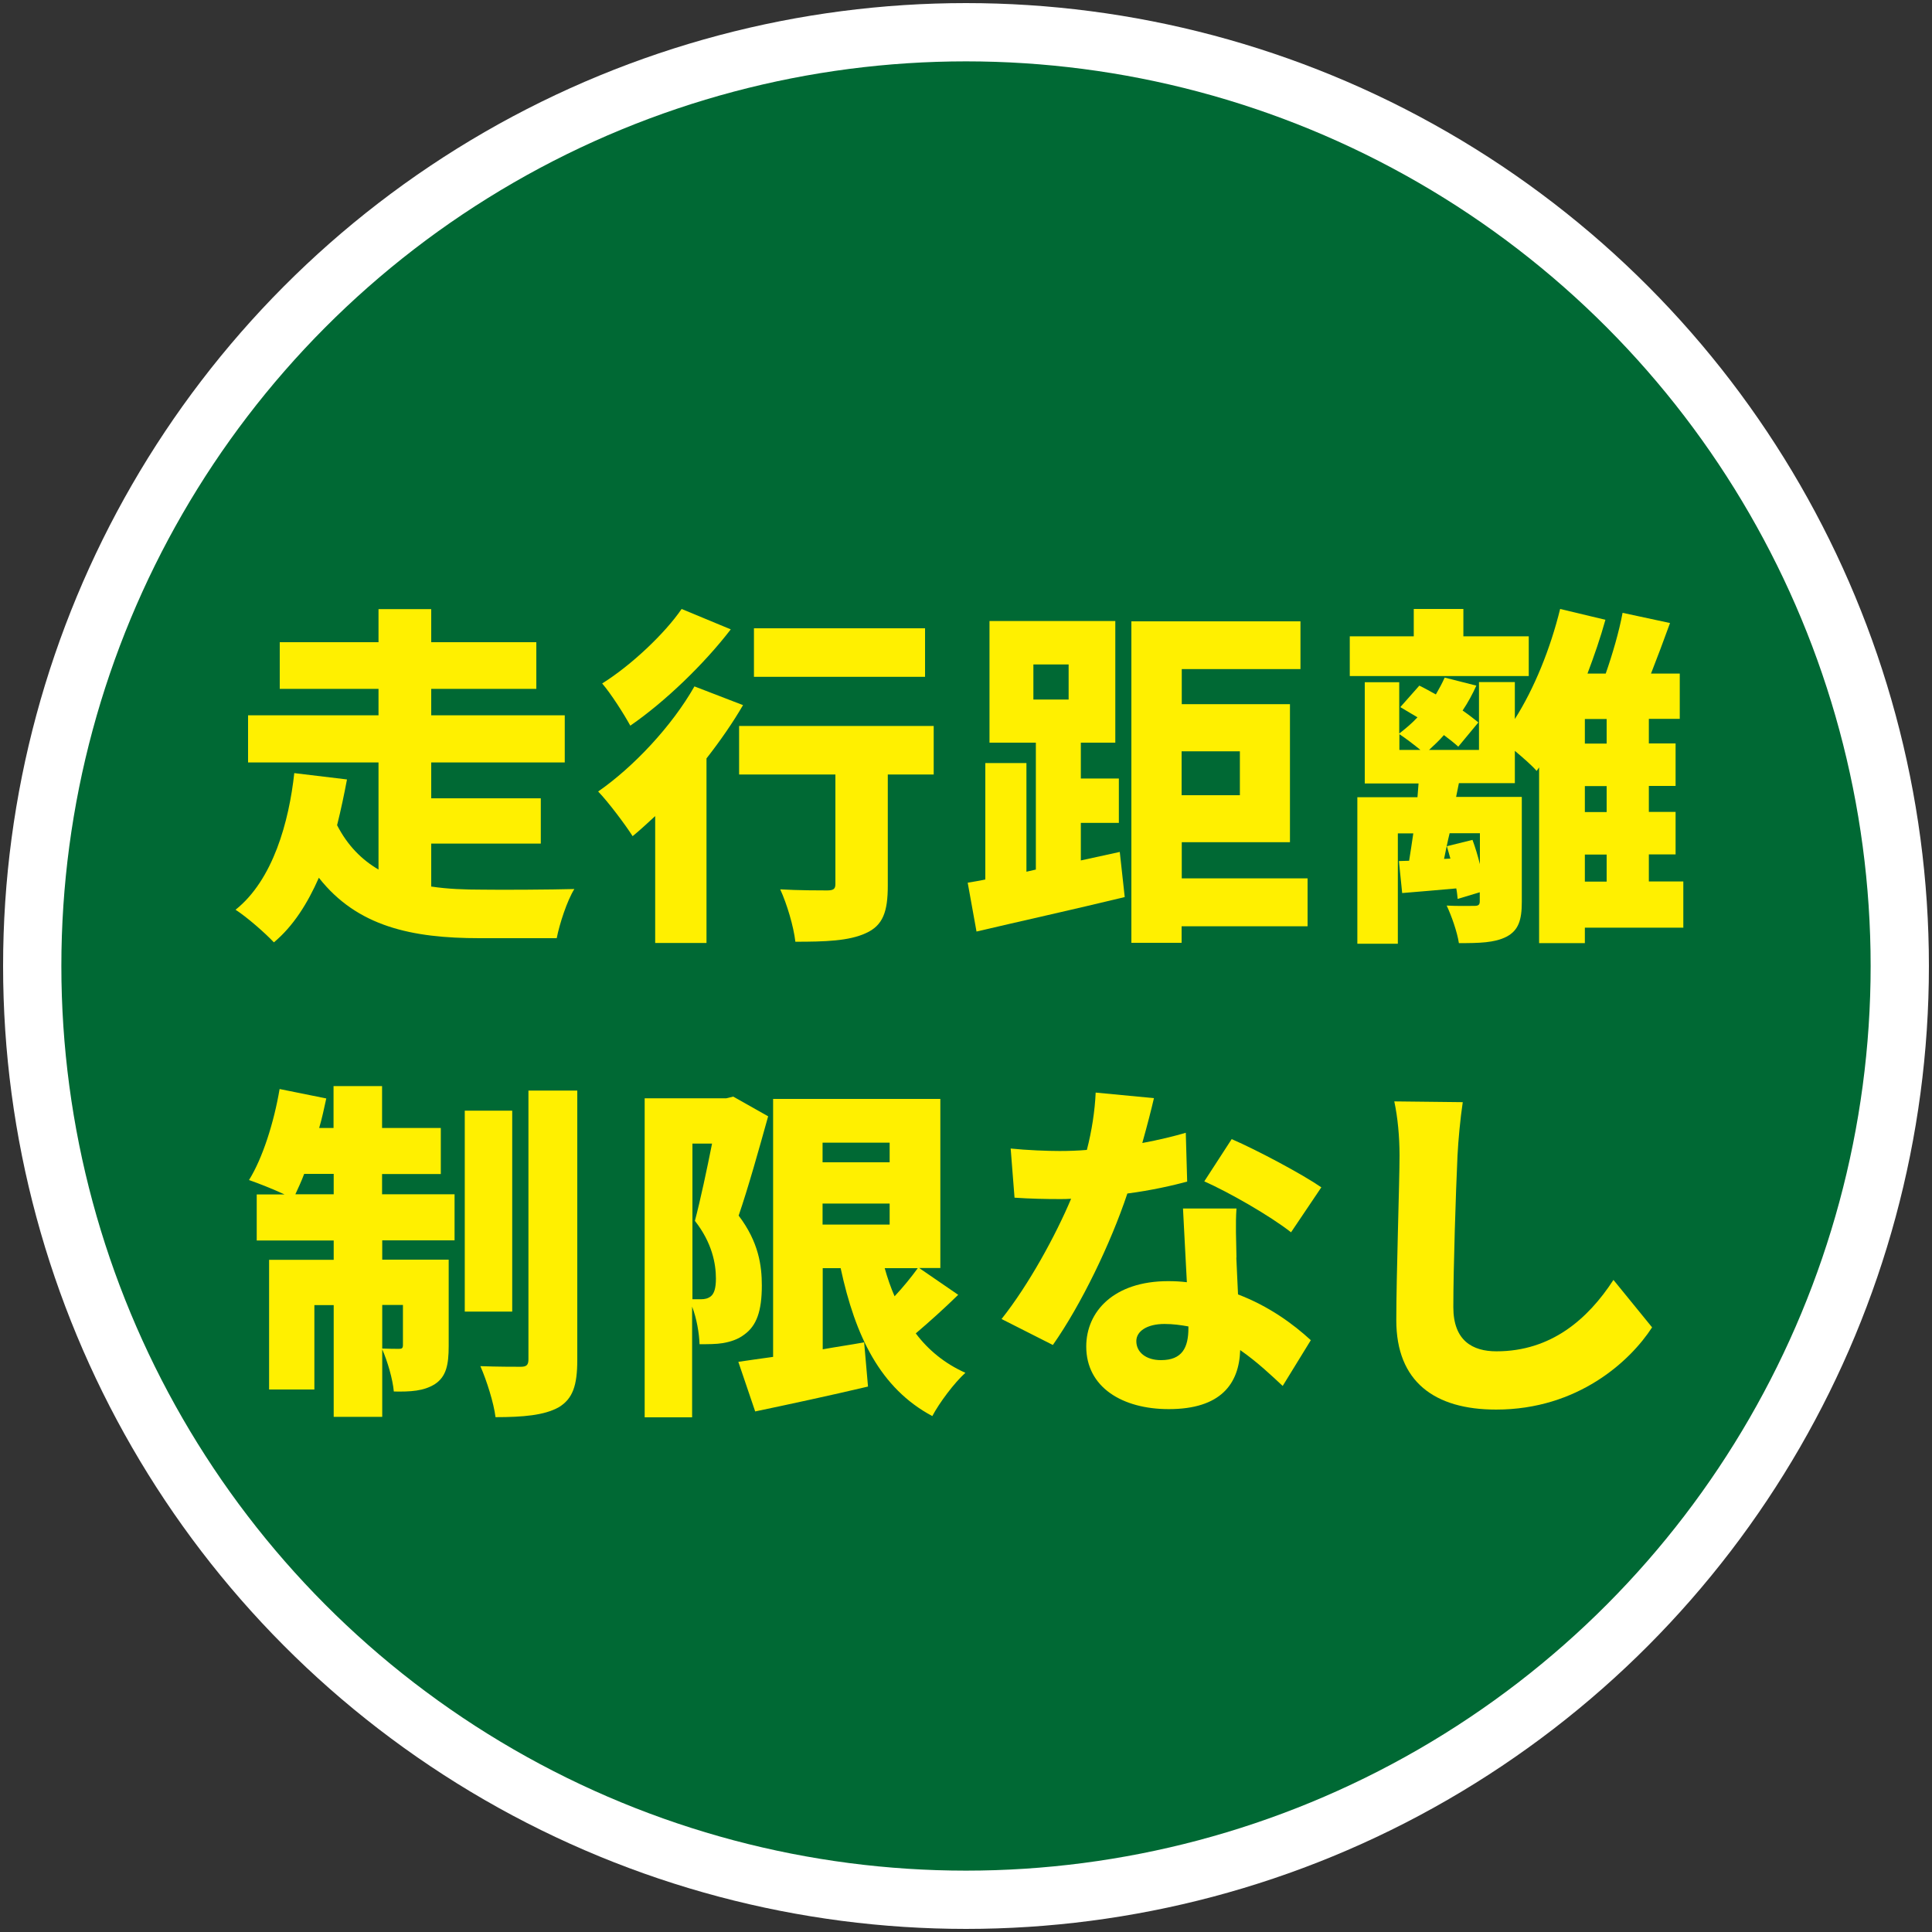
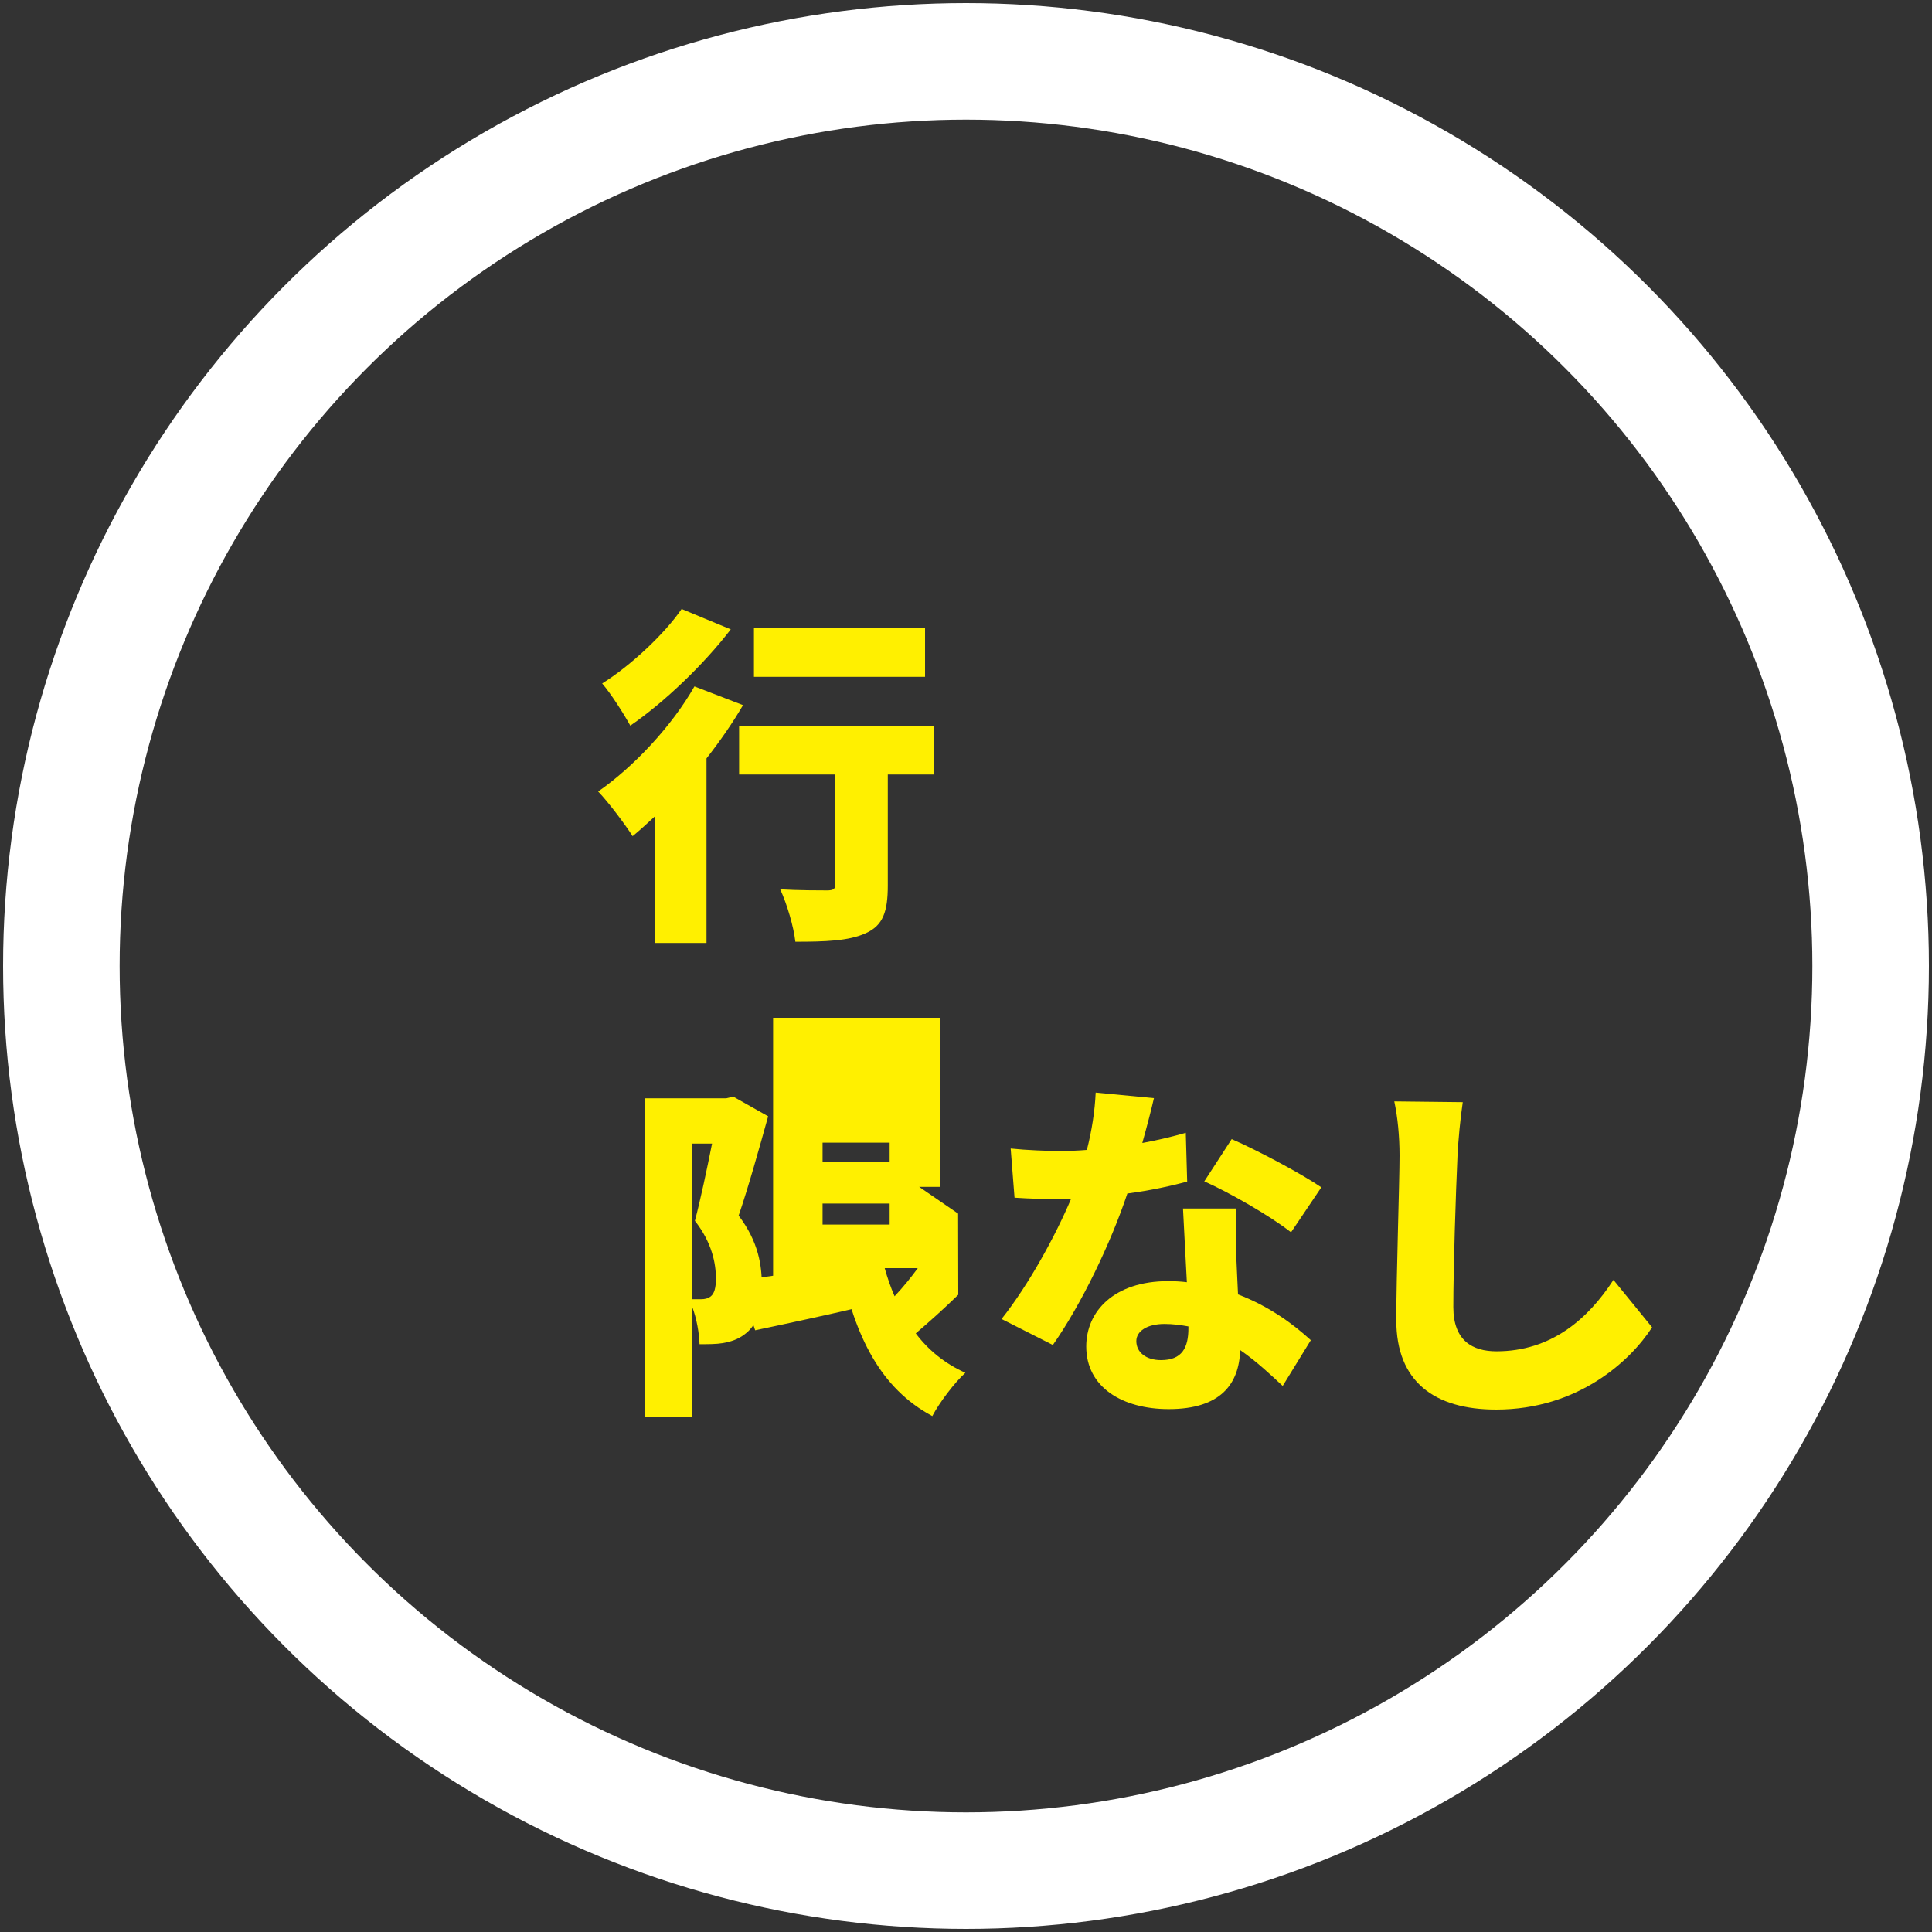
<svg xmlns="http://www.w3.org/2000/svg" id="_レイヤー_1" viewBox="0 0 125 125">
  <rect x="0" y="0" width="125" height="125" fill="#333333" stroke="none" />
  <defs>
    <style>.cls-1{fill:#006934;}.cls-2{fill:#fff000;}.cls-3{fill:none;stroke:#fff;stroke-linecap:round;stroke-miterlimit:10;stroke-width:7.54px;}</style>
  </defs>
  <g>
    <circle class="cls-3" cx="62.5" cy="62.5" r="58.53" />
-     <circle class="cls-1" cx="62.5" cy="62.5" r="58.53" />
  </g>
  <g>
-     <path class="cls-2" d="M27.91,57.36c1.05,.16,2.16,.2,3.32,.2,1.18,.02,4.46,0,5.93-.04-.46,.73-.96,2.25-1.14,3.18h-5c-4.37,0-7.91-.75-10.39-3.91-.73,1.66-1.66,3.14-2.91,4.18-.57-.61-1.75-1.64-2.48-2.11,2.43-1.93,3.46-5.71,3.8-8.84l3.41,.41c-.18,.96-.39,1.96-.64,2.96,.68,1.32,1.59,2.23,2.68,2.87v-6.93h-8.44v-3.05h8.44v-1.71h-6.39v-3.02h6.39v-2.14h3.41v2.14h6.8v3.02h-6.8v1.71h8.64v3.05h-8.64v2.32h7.09v2.93h-7.09v2.8Z" />
    <path class="cls-2" d="M48.08,45.61c-.66,1.14-1.48,2.32-2.37,3.46v11.94h-3.32v-8.21c-.5,.46-.98,.91-1.46,1.3-.45-.71-1.57-2.21-2.23-2.89,2.29-1.59,4.77-4.23,6.23-6.8l3.14,1.21Zm-.8-4.89c-1.73,2.25-4.25,4.68-6.5,6.23-.41-.75-1.25-2.07-1.82-2.73,1.89-1.18,4.07-3.25,5.14-4.82l3.18,1.32Zm13.14,9.39h-2.98v7.18c0,1.68-.3,2.59-1.43,3.09-1.09,.5-2.62,.55-4.55,.55-.11-.98-.54-2.43-.98-3.39,1.12,.07,2.62,.07,3.03,.07s.54-.09,.54-.41v-7.09h-6.23v-3.14h12.59v3.14Zm-.57-6.32h-11.07v-3.14h11.07v3.14Z" />
-     <path class="cls-2" d="M72.45,55.13l.32,2.91c-3.3,.8-6.87,1.59-9.59,2.23l-.57-3.16c.36-.07,.73-.11,1.14-.21v-7.53h2.66v7.03l.61-.14v-8.21h-3v-7.87h8.14v7.87h-2.23v2.32h2.46v2.87h-2.46v2.43l2.52-.55Zm-5.59-9.87h2.28v-2.27h-2.28v2.27Zm17.73,14.67h-8.14v1.07h-3.25v-20.8h10.94v3.09h-7.68v2.27h7v8.93h-7v2.34h8.14v3.09Zm-8.14-11.32v2.84h3.77v-2.84h-3.77Z" />
-     <path class="cls-2" d="M98.9,43.74h-11.57v-2.57h4.14v-1.77h3.21v1.77h4.23v2.57Zm10.03,16.28h-6.39v1h-2.96v-11.37l-.16,.23c-.29-.34-.86-.84-1.41-1.3v2.09h-3.62l-.18,.89h4.25v6.8c0,1.16-.21,1.84-1,2.25-.77,.39-1.75,.41-3.07,.41-.11-.73-.48-1.77-.79-2.43,.68,.04,1.55,.02,1.8,.02s.34-.07,.34-.29v-.59l-1.43,.43c-.02-.21-.04-.43-.09-.68-1.23,.11-2.39,.21-3.5,.3l-.21-2.07,.66-.02c.09-.55,.18-1.16,.27-1.77h-1v7.14h-2.62v-9.48h3.89l.07-.89h-3.48v-6.55h2.23v3.32c.41-.32,.82-.66,1.18-1.05-.39-.23-.75-.45-1.11-.66l1.23-1.39c.34,.16,.68,.36,1.07,.57,.21-.36,.41-.73,.57-1.09l2.05,.52c-.25,.55-.54,1.09-.89,1.61,.39,.27,.75,.55,1.02,.77l-1.3,1.57c-.25-.23-.57-.48-.93-.75-.29,.34-.64,.66-.96,.96h3.23v-4.39h2.32v2.39c1.25-1.96,2.3-4.55,2.93-7.12l2.93,.7c-.32,1.16-.73,2.34-1.16,3.48h1.18c.43-1.23,.87-2.73,1.09-3.93l3.07,.66c-.41,1.14-.84,2.27-1.23,3.27h1.86v2.93h-2v1.59h1.73v2.75h-1.73v1.68h1.73v2.75h-1.73v1.75h2.23v2.98Zm-18.39-11.5h1.36c-.41-.34-.98-.77-1.36-1.02v1.02Zm3.25,5.39c-.14,.57-.25,1.14-.36,1.66l.41-.02c-.07-.27-.16-.55-.23-.8l1.66-.41c.18,.48,.34,1.02,.48,1.57v-2h-1.96Zm10.16-7.39h-1.41v1.59h1.41v-1.59Zm0,4.34h-1.41v1.68h1.41v-1.68Zm-1.41,6.18h1.41v-1.75h-1.41v1.75Z" />
-     <path class="cls-2" d="M24.73,77.27h4.68v2.98h-4.68v1.25h4.3v5.59c0,1.21-.16,1.98-.89,2.46-.73,.46-1.59,.5-2.66,.48-.07-.8-.41-1.96-.75-2.73v4.37h-3.14v-7.23h-1.25v5.46h-2.93v-8.39h4.18v-1.25h-4.98v-2.98h1.8c-.73-.34-1.71-.73-2.3-.93,.89-1.43,1.62-3.75,1.98-5.89l3.02,.61c-.14,.64-.27,1.27-.46,1.91h.93v-2.71h3.14v2.71h3.8v2.98h-3.8v1.32Zm-3.14,0v-1.32h-1.91c-.18,.48-.39,.93-.57,1.32h2.48Zm3.14,7.16v2.82c.43,.02,.91,.02,1.09,.02s.25-.04,.25-.25v-2.59h-1.34Zm8.41,.43h-3.07v-13h3.07v13Zm4.21-14.3v17.42c0,1.66-.29,2.52-1.2,3.07-.93,.52-2.3,.64-4.09,.64-.11-.91-.57-2.37-.98-3.3,1.09,.04,2.23,.04,2.61,.04,.37,0,.5-.11,.5-.48v-17.39h3.16Z" />
-     <path class="cls-2" d="M49.7,72.22c-.57,2.05-1.3,4.66-1.91,6.43,1.3,1.71,1.5,3.25,1.5,4.52,0,1.66-.34,2.61-1.14,3.18-.39,.3-.86,.46-1.39,.55-.41,.07-.96,.07-1.5,.07-.02-.68-.18-1.66-.48-2.43v7.16h-3.07v-20.64h5.28l.45-.11,2.25,1.27Zm-4.91,11.84h.57c.23,0,.43-.04,.62-.18,.23-.18,.34-.54,.34-1.16,0-.96-.25-2.32-1.36-3.73,.36-1.36,.79-3.39,1.11-5h-1.27v10.07Zm17.21-.29c-.91,.89-1.89,1.77-2.75,2.5,.82,1.09,1.89,1.96,3.21,2.55-.71,.64-1.68,1.93-2.14,2.8-3.37-1.8-4.98-5.16-5.93-9.57h-1.16v5.25c.89-.16,1.8-.29,2.68-.45l.25,2.86c-2.5,.59-5.16,1.16-7.3,1.61l-1.09-3.21c.66-.09,1.41-.21,2.25-.32v-16.69h10.82v10.94h-1.37l2.52,1.73Zm-8.78-9.84v1.27h4.34v-1.27h-4.34Zm0,5.3h4.34v-1.36h-4.34v1.36Zm4.02,2.82c.18,.64,.39,1.25,.64,1.82,.57-.61,1.09-1.25,1.5-1.82h-2.14Z" />
+     <path class="cls-2" d="M49.7,72.22c-.57,2.05-1.3,4.66-1.91,6.43,1.3,1.71,1.5,3.25,1.5,4.52,0,1.66-.34,2.61-1.14,3.18-.39,.3-.86,.46-1.39,.55-.41,.07-.96,.07-1.5,.07-.02-.68-.18-1.66-.48-2.43v7.16h-3.07v-20.64h5.28l.45-.11,2.25,1.27Zm-4.91,11.84h.57c.23,0,.43-.04,.62-.18,.23-.18,.34-.54,.34-1.16,0-.96-.25-2.32-1.36-3.73,.36-1.36,.79-3.39,1.11-5h-1.27v10.07Zm17.21-.29c-.91,.89-1.89,1.77-2.75,2.5,.82,1.09,1.89,1.96,3.21,2.55-.71,.64-1.68,1.93-2.14,2.8-3.37-1.8-4.98-5.16-5.93-9.57h-1.16c.89-.16,1.8-.29,2.68-.45l.25,2.86c-2.5,.59-5.16,1.16-7.3,1.61l-1.09-3.21c.66-.09,1.41-.21,2.25-.32v-16.69h10.82v10.94h-1.37l2.52,1.73Zm-8.78-9.84v1.27h4.34v-1.27h-4.34Zm0,5.3h4.34v-1.36h-4.34v1.36Zm4.02,2.82c.18,.64,.39,1.25,.64,1.82,.57-.61,1.09-1.25,1.5-1.82h-2.14Z" />
    <path class="cls-2" d="M73.92,73.95c1.07-.2,2.02-.43,2.8-.66l.09,3.16c-.93,.25-2.32,.57-3.87,.77-1.07,3.21-2.98,7.18-4.82,9.8l-3.32-1.68c1.77-2.23,3.5-5.41,4.5-7.78-.25,.02-.48,.02-.73,.02-.95,0-1.89-.02-2.93-.09l-.25-3.18c1.04,.11,2.41,.16,3.16,.16,.59,0,1.18-.02,1.77-.07,.32-1.23,.52-2.55,.57-3.71l3.77,.36c-.16,.7-.43,1.75-.75,2.89Zm6.07,7.41c.02,.55,.07,1.43,.11,2.39,1.98,.75,3.57,1.91,4.71,2.96l-1.82,2.96c-.71-.66-1.64-1.55-2.75-2.32-.07,2.18-1.25,3.82-4.62,3.82-3,0-5.34-1.41-5.34-4.05,0-2.27,1.79-4.23,5.3-4.23,.41,0,.82,.02,1.21,.07-.09-1.61-.18-3.5-.25-4.77h3.46c-.07,.98-.02,2.07,0,3.18Zm-4.87,6.64c1.36,0,1.77-.8,1.77-2.07v-.11c-.5-.09-1-.16-1.55-.16-1.11,0-1.82,.46-1.82,1.11,0,.73,.64,1.23,1.59,1.23Zm2.8-11.57l1.77-2.73c1.64,.71,4.57,2.27,5.8,3.12l-1.96,2.91c-1.36-1.07-4.02-2.59-5.62-3.3Z" />
    <path class="cls-2" d="M94.3,74.77c-.11,2.39-.27,7.3-.27,9.8,0,2.18,1.25,2.86,2.79,2.86,3.53,0,5.91-2.07,7.57-4.62l2.5,3.07c-1.41,2.18-4.8,5.32-10.09,5.32-3.98,0-6.46-1.8-6.46-5.78,0-2.86,.21-8.96,.21-10.66,0-1.23-.12-2.48-.34-3.5l4.43,.05c-.16,1.07-.29,2.46-.34,3.46Z" />
  </g>
</svg>